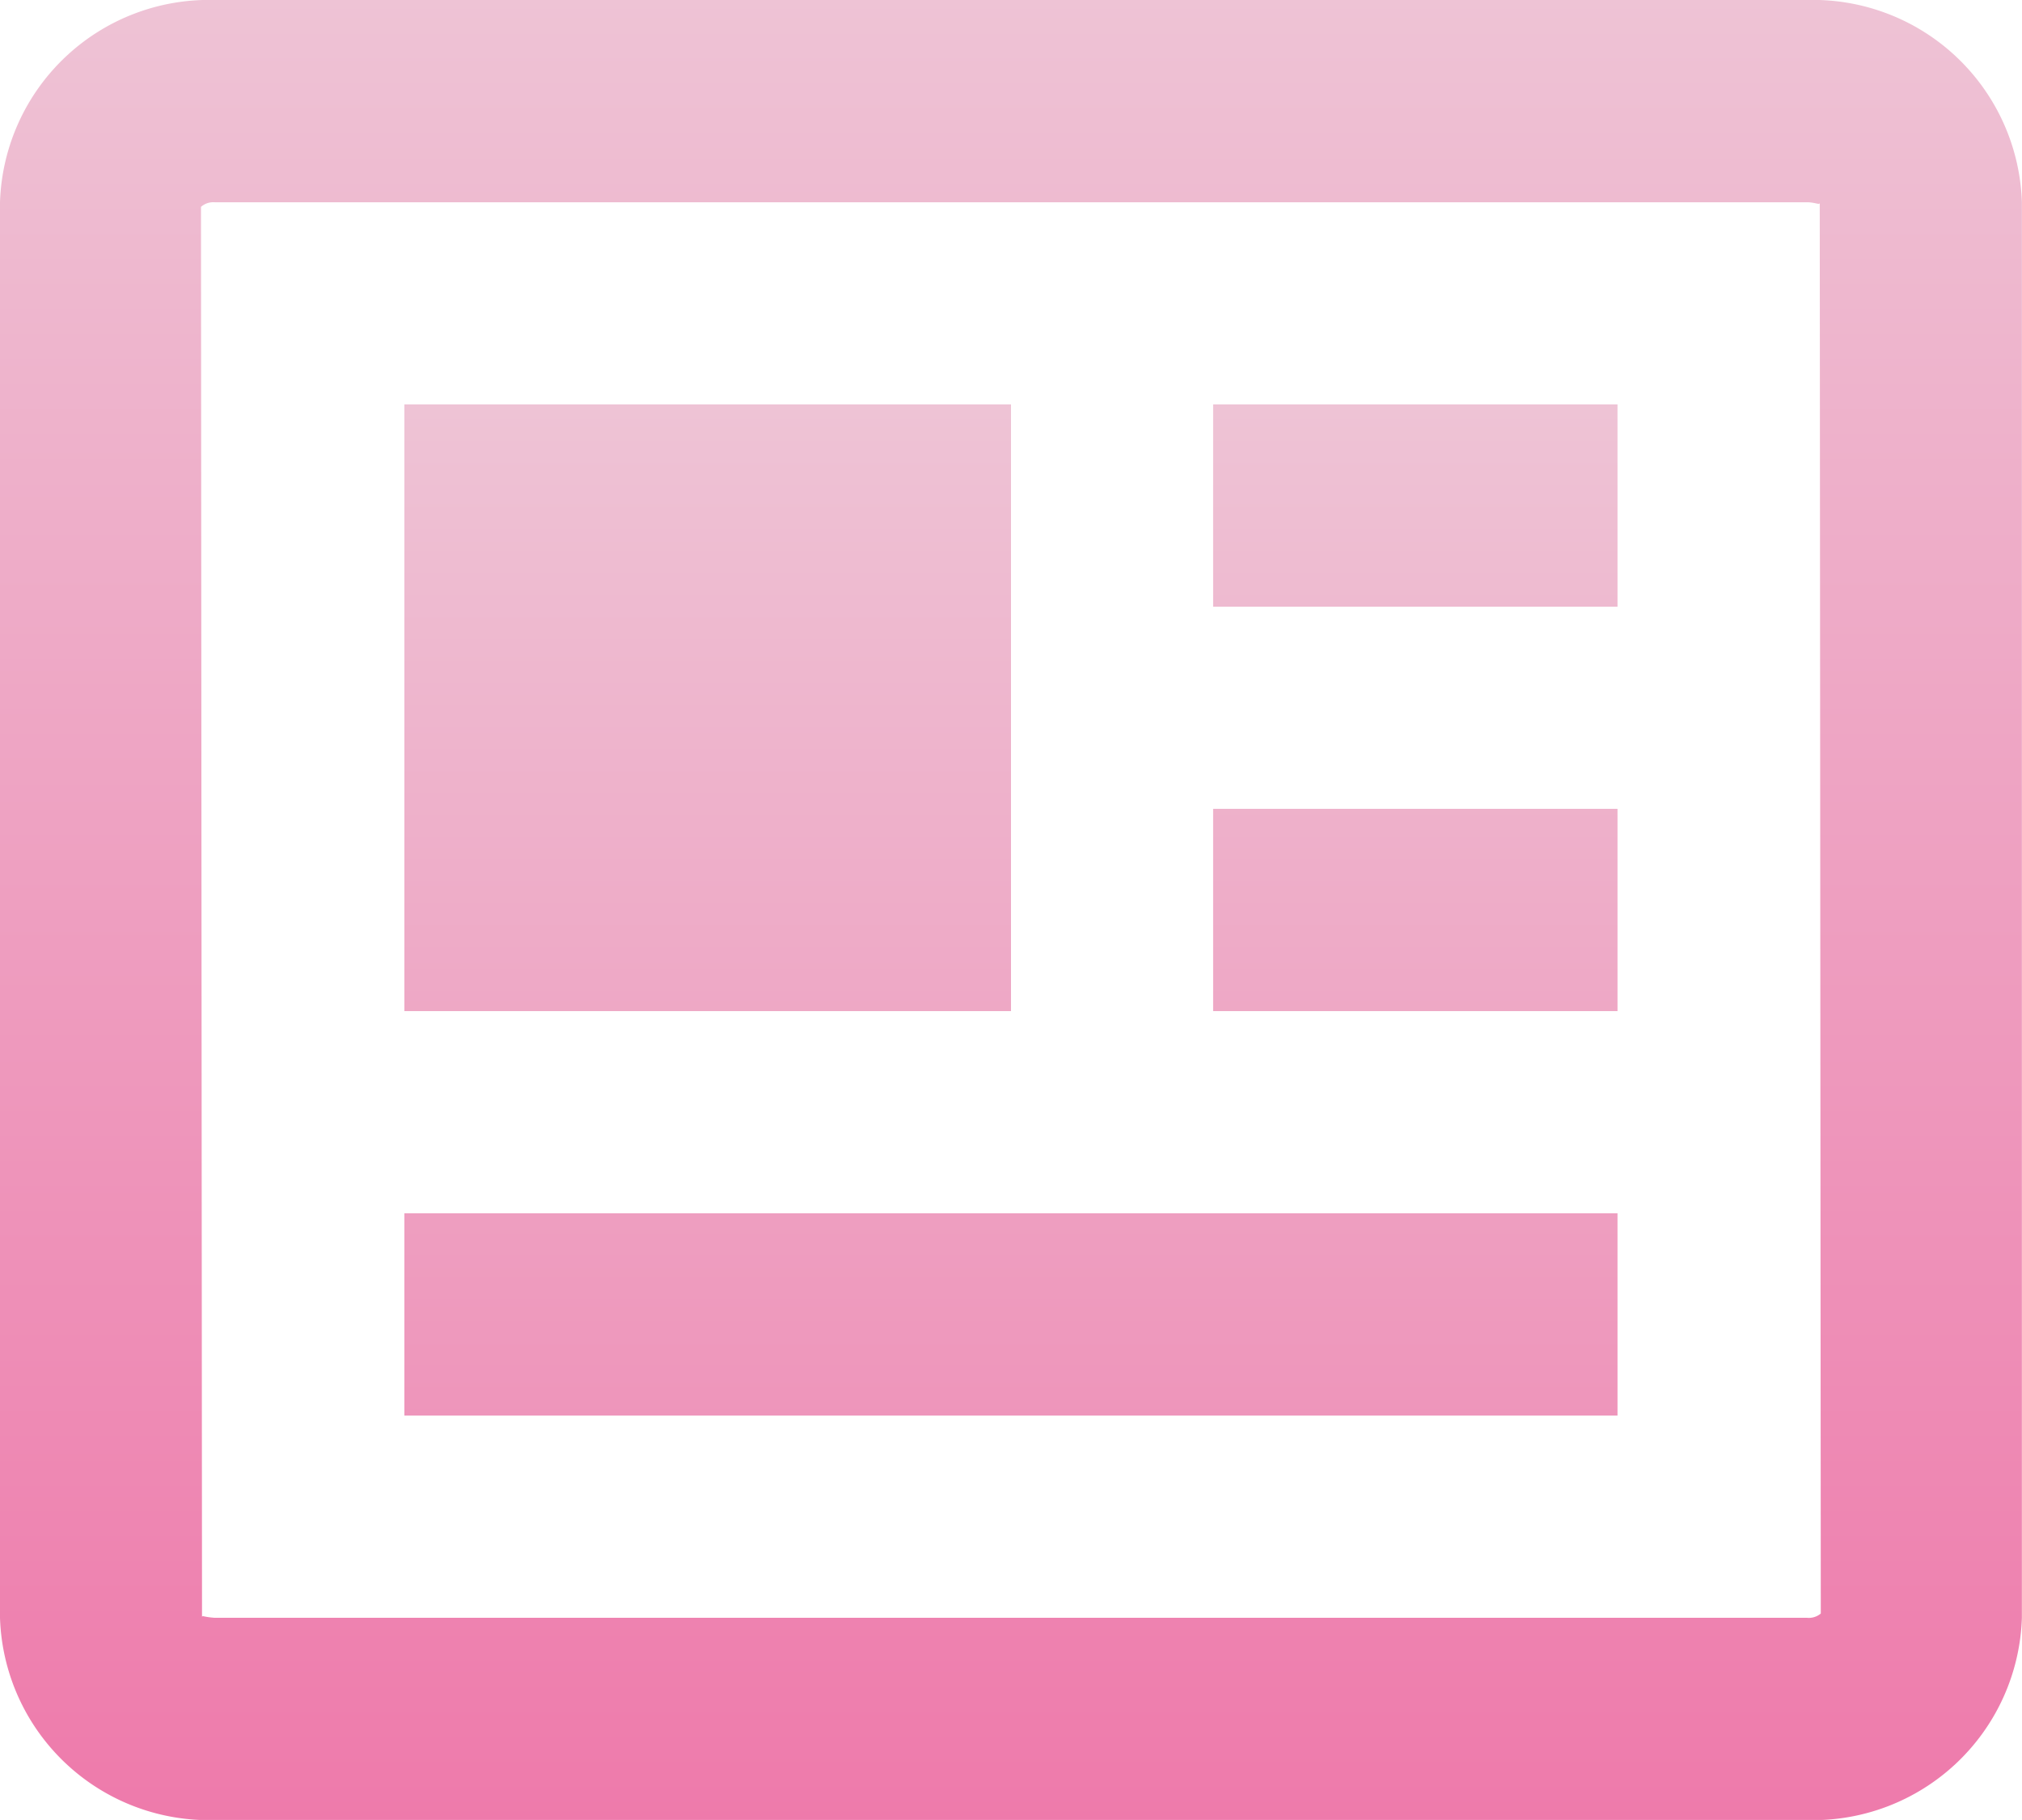
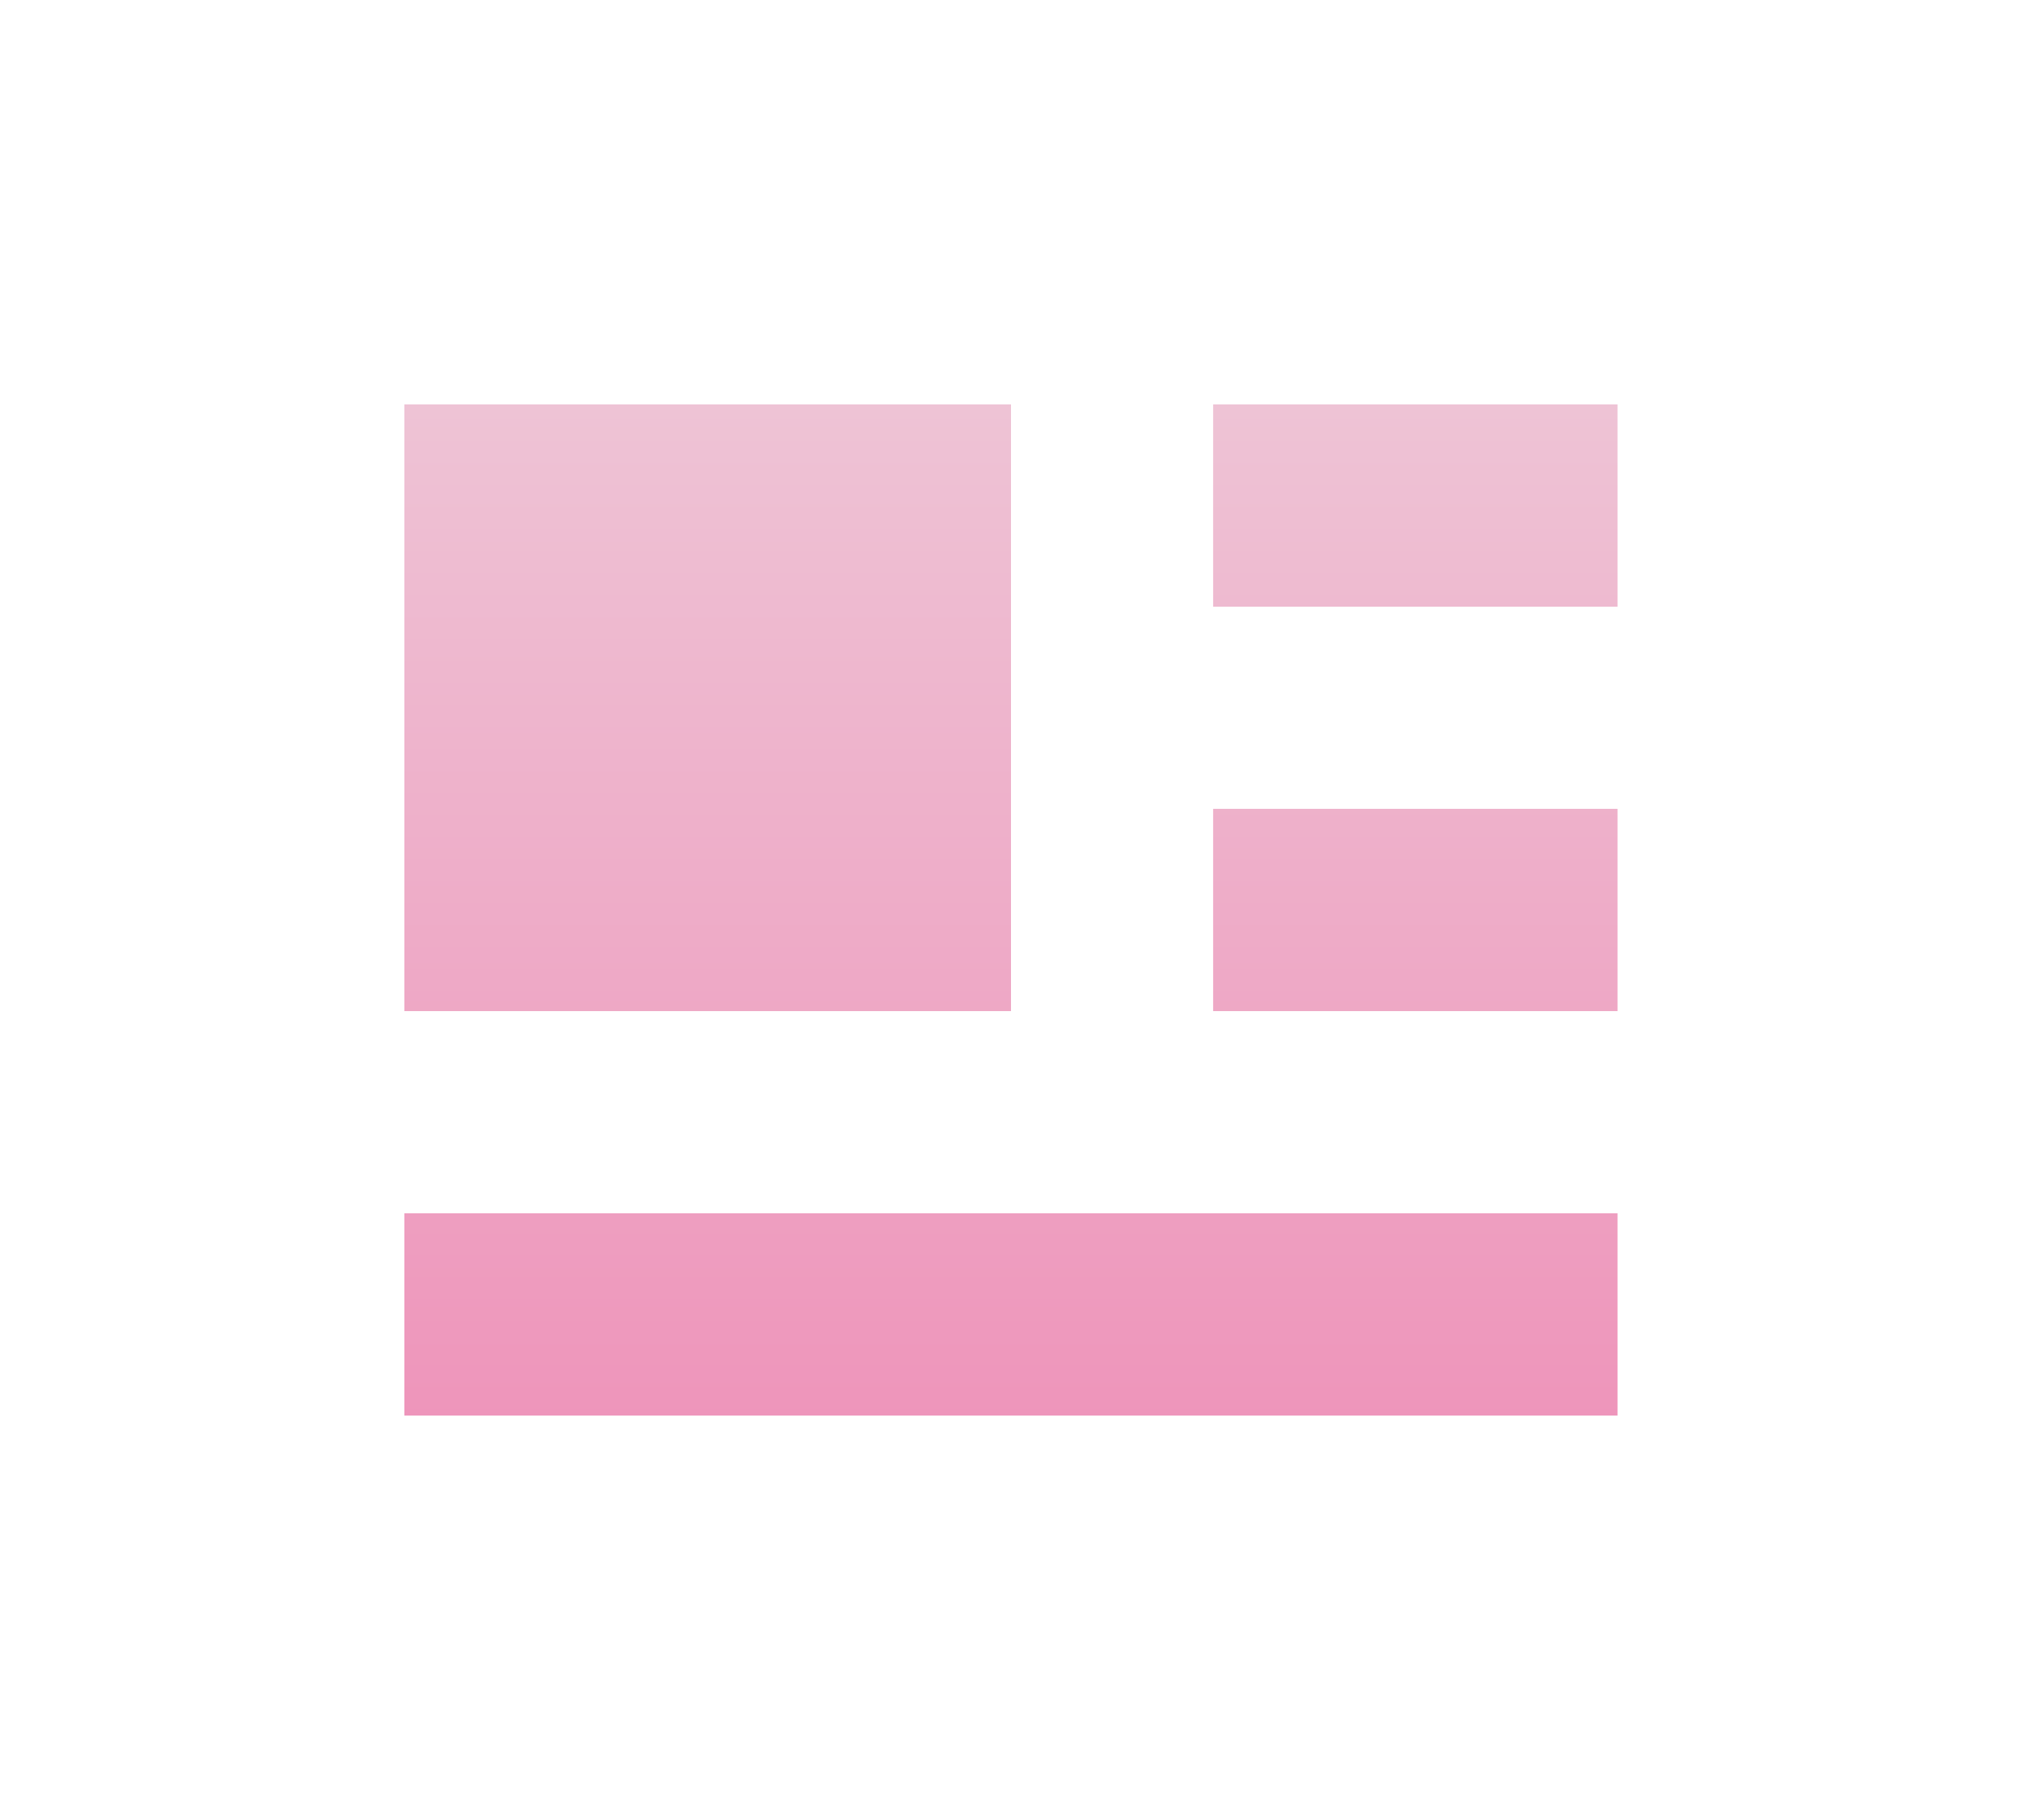
<svg xmlns="http://www.w3.org/2000/svg" width="17.546" height="15.791" viewBox="0 0 17.546 15.791">
  <defs>
    <linearGradient id="linear-gradient" x1="0.5" x2="0.5" y2="1" gradientUnits="objectBoundingBox">
      <stop offset="0" stop-color="#eec3d5" />
      <stop offset="1" stop-color="#ee7aab" />
    </linearGradient>
  </defs>
  <g id="Group_8256" data-name="Group 8256" transform="translate(-2 -3)">
-     <path id="Path_23324" data-name="Path 23324" d="M17.681,3H3.864A1.814,1.814,0,0,0,2,4.755V17.037a1.814,1.814,0,0,0,1.864,1.755H17.681a1.814,1.814,0,0,0,1.864-1.755V4.755A1.814,1.814,0,0,0,17.681,3Zm0,14.037H3.864a.634.634,0,0,1-.1-.014c-.006,0-.01,0-.011.007L3.744,4.795a.161.161,0,0,1,.12-.04H17.681c.069,0,.107.025.11.007L17.8,17A.161.161,0,0,1,17.681,17.037Z" fill="url(#linear-gradient)" />
    <path id="Path_23325" data-name="Path 23325" d="M6,7h5.264v5.264H6Zm6.141,7.018H6v1.755H16.527V14.018H12.141Zm.877-3.509h3.509v1.755H13.018Zm0-3.509h3.509V8.755H13.018Z" transform="translate(-0.491 -0.491)" fill="url(#linear-gradient)" />
  </g>
</svg>